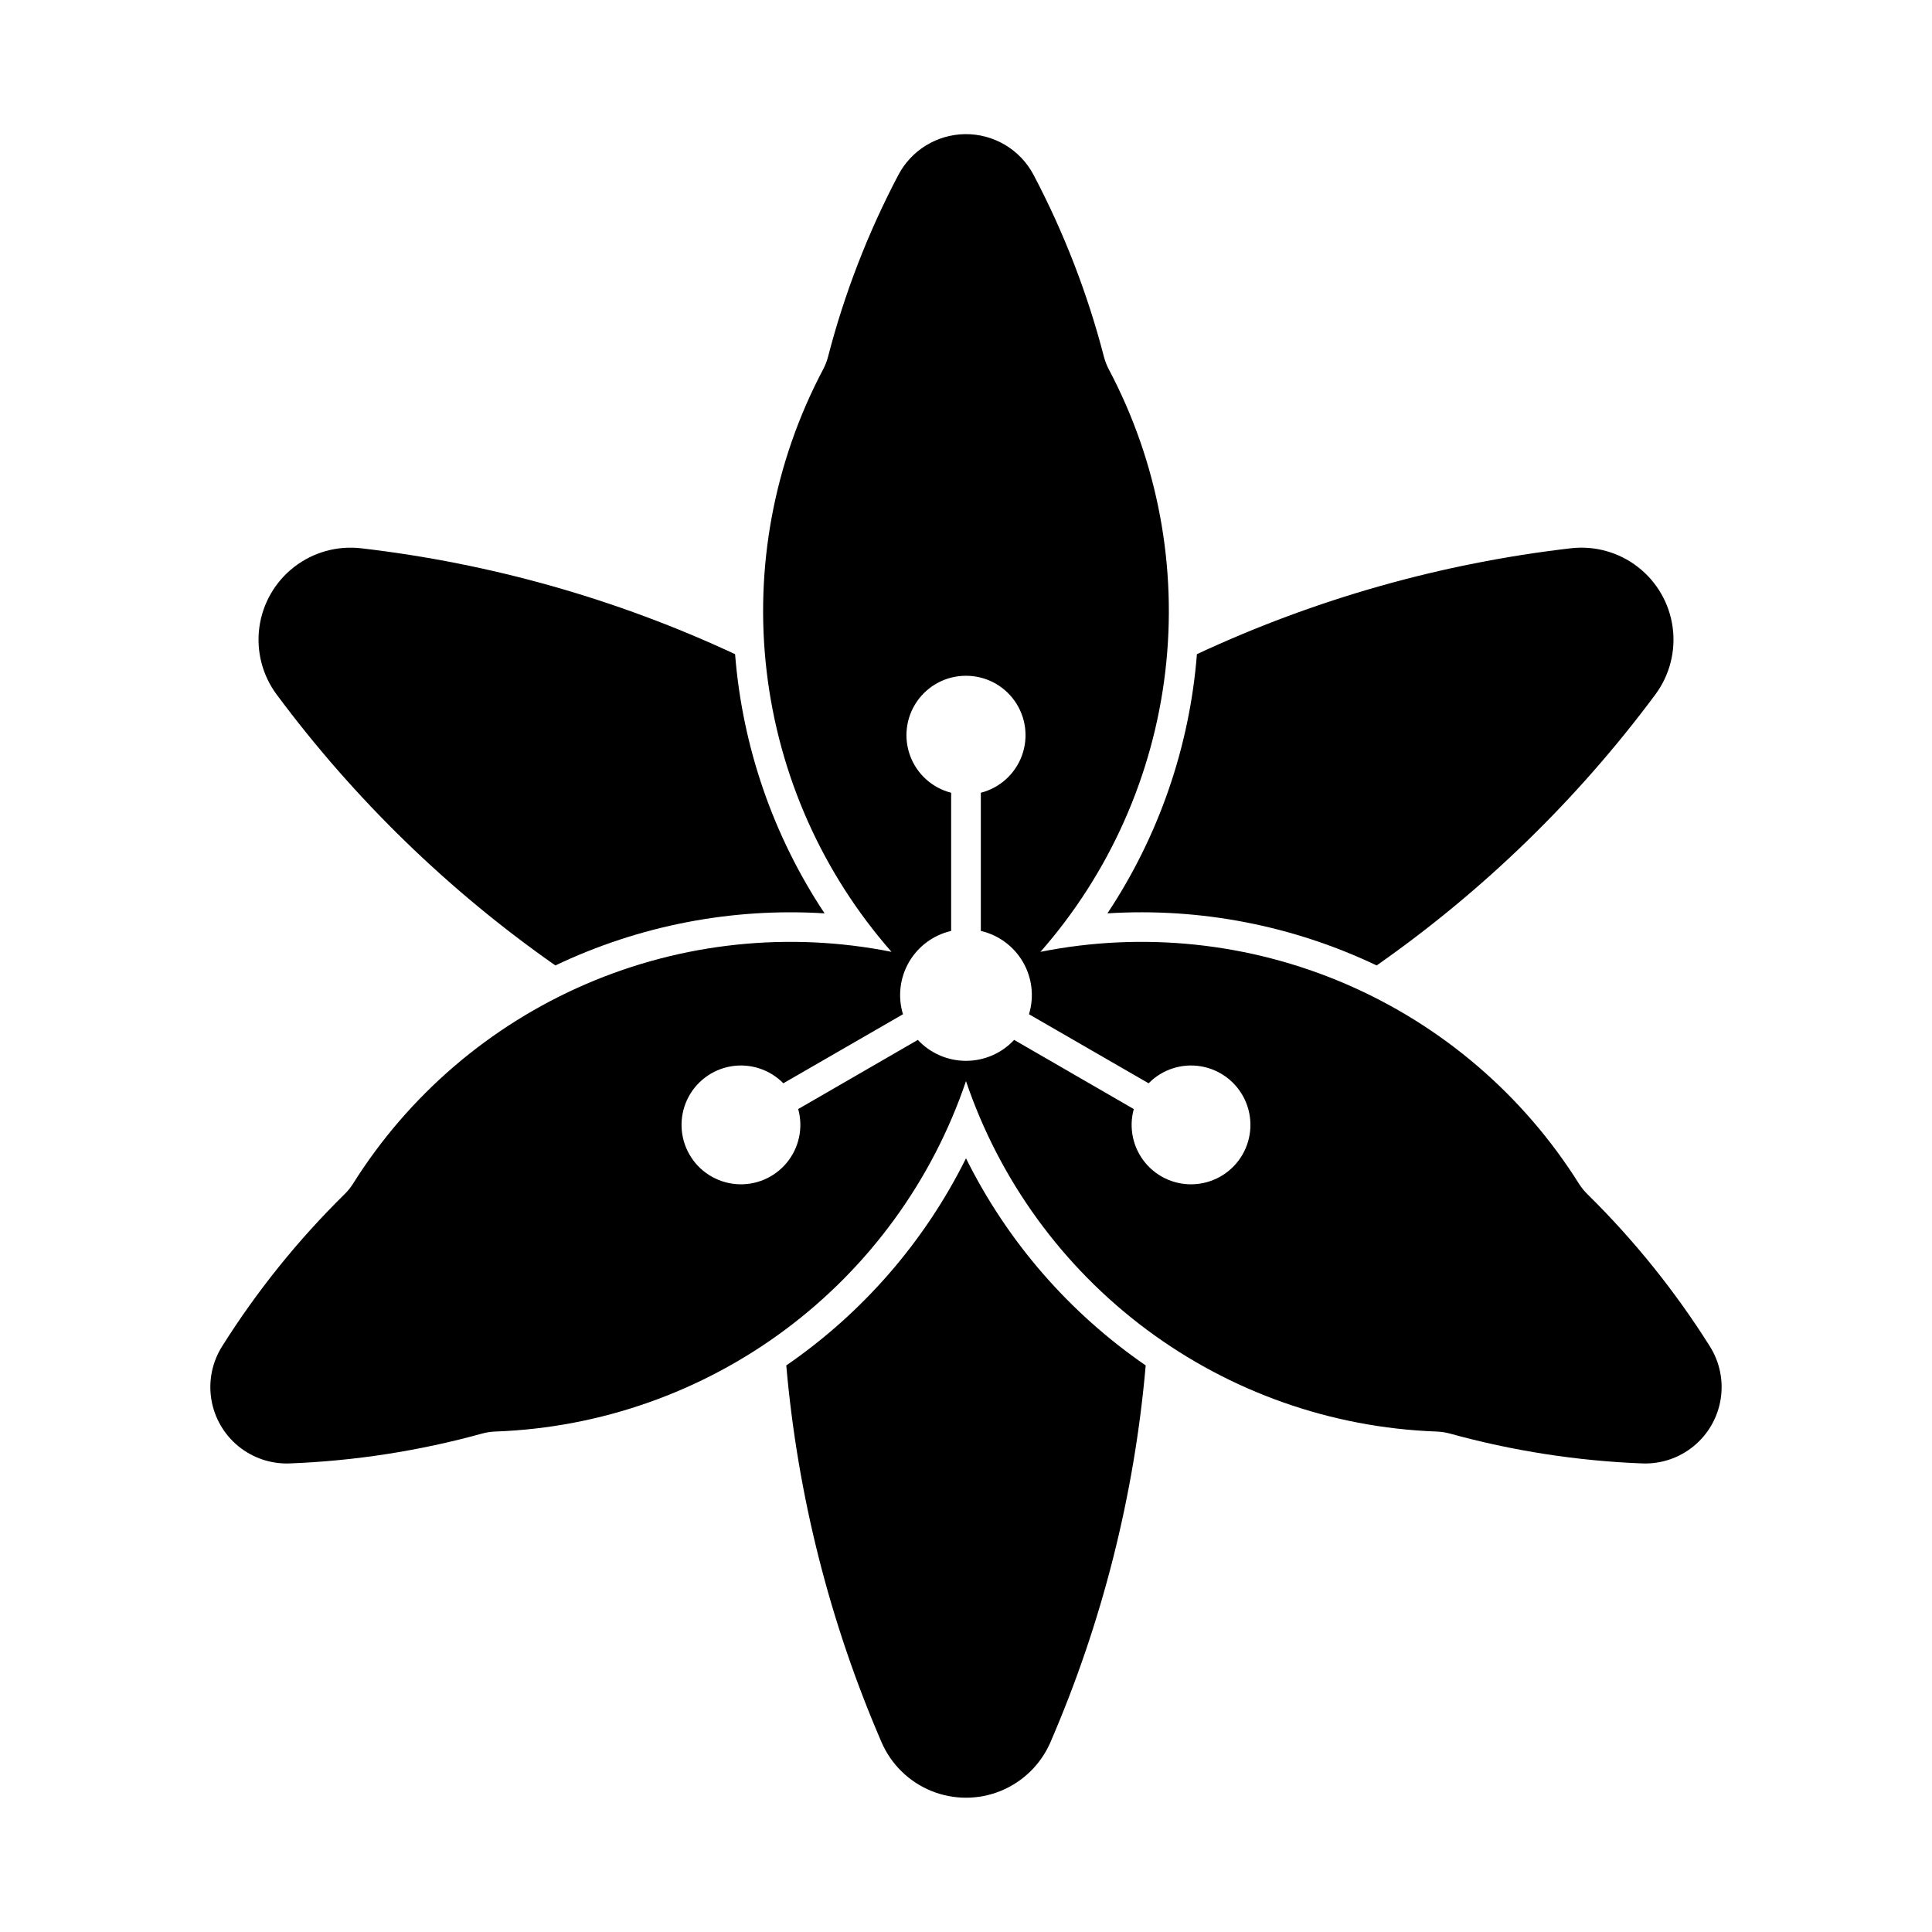
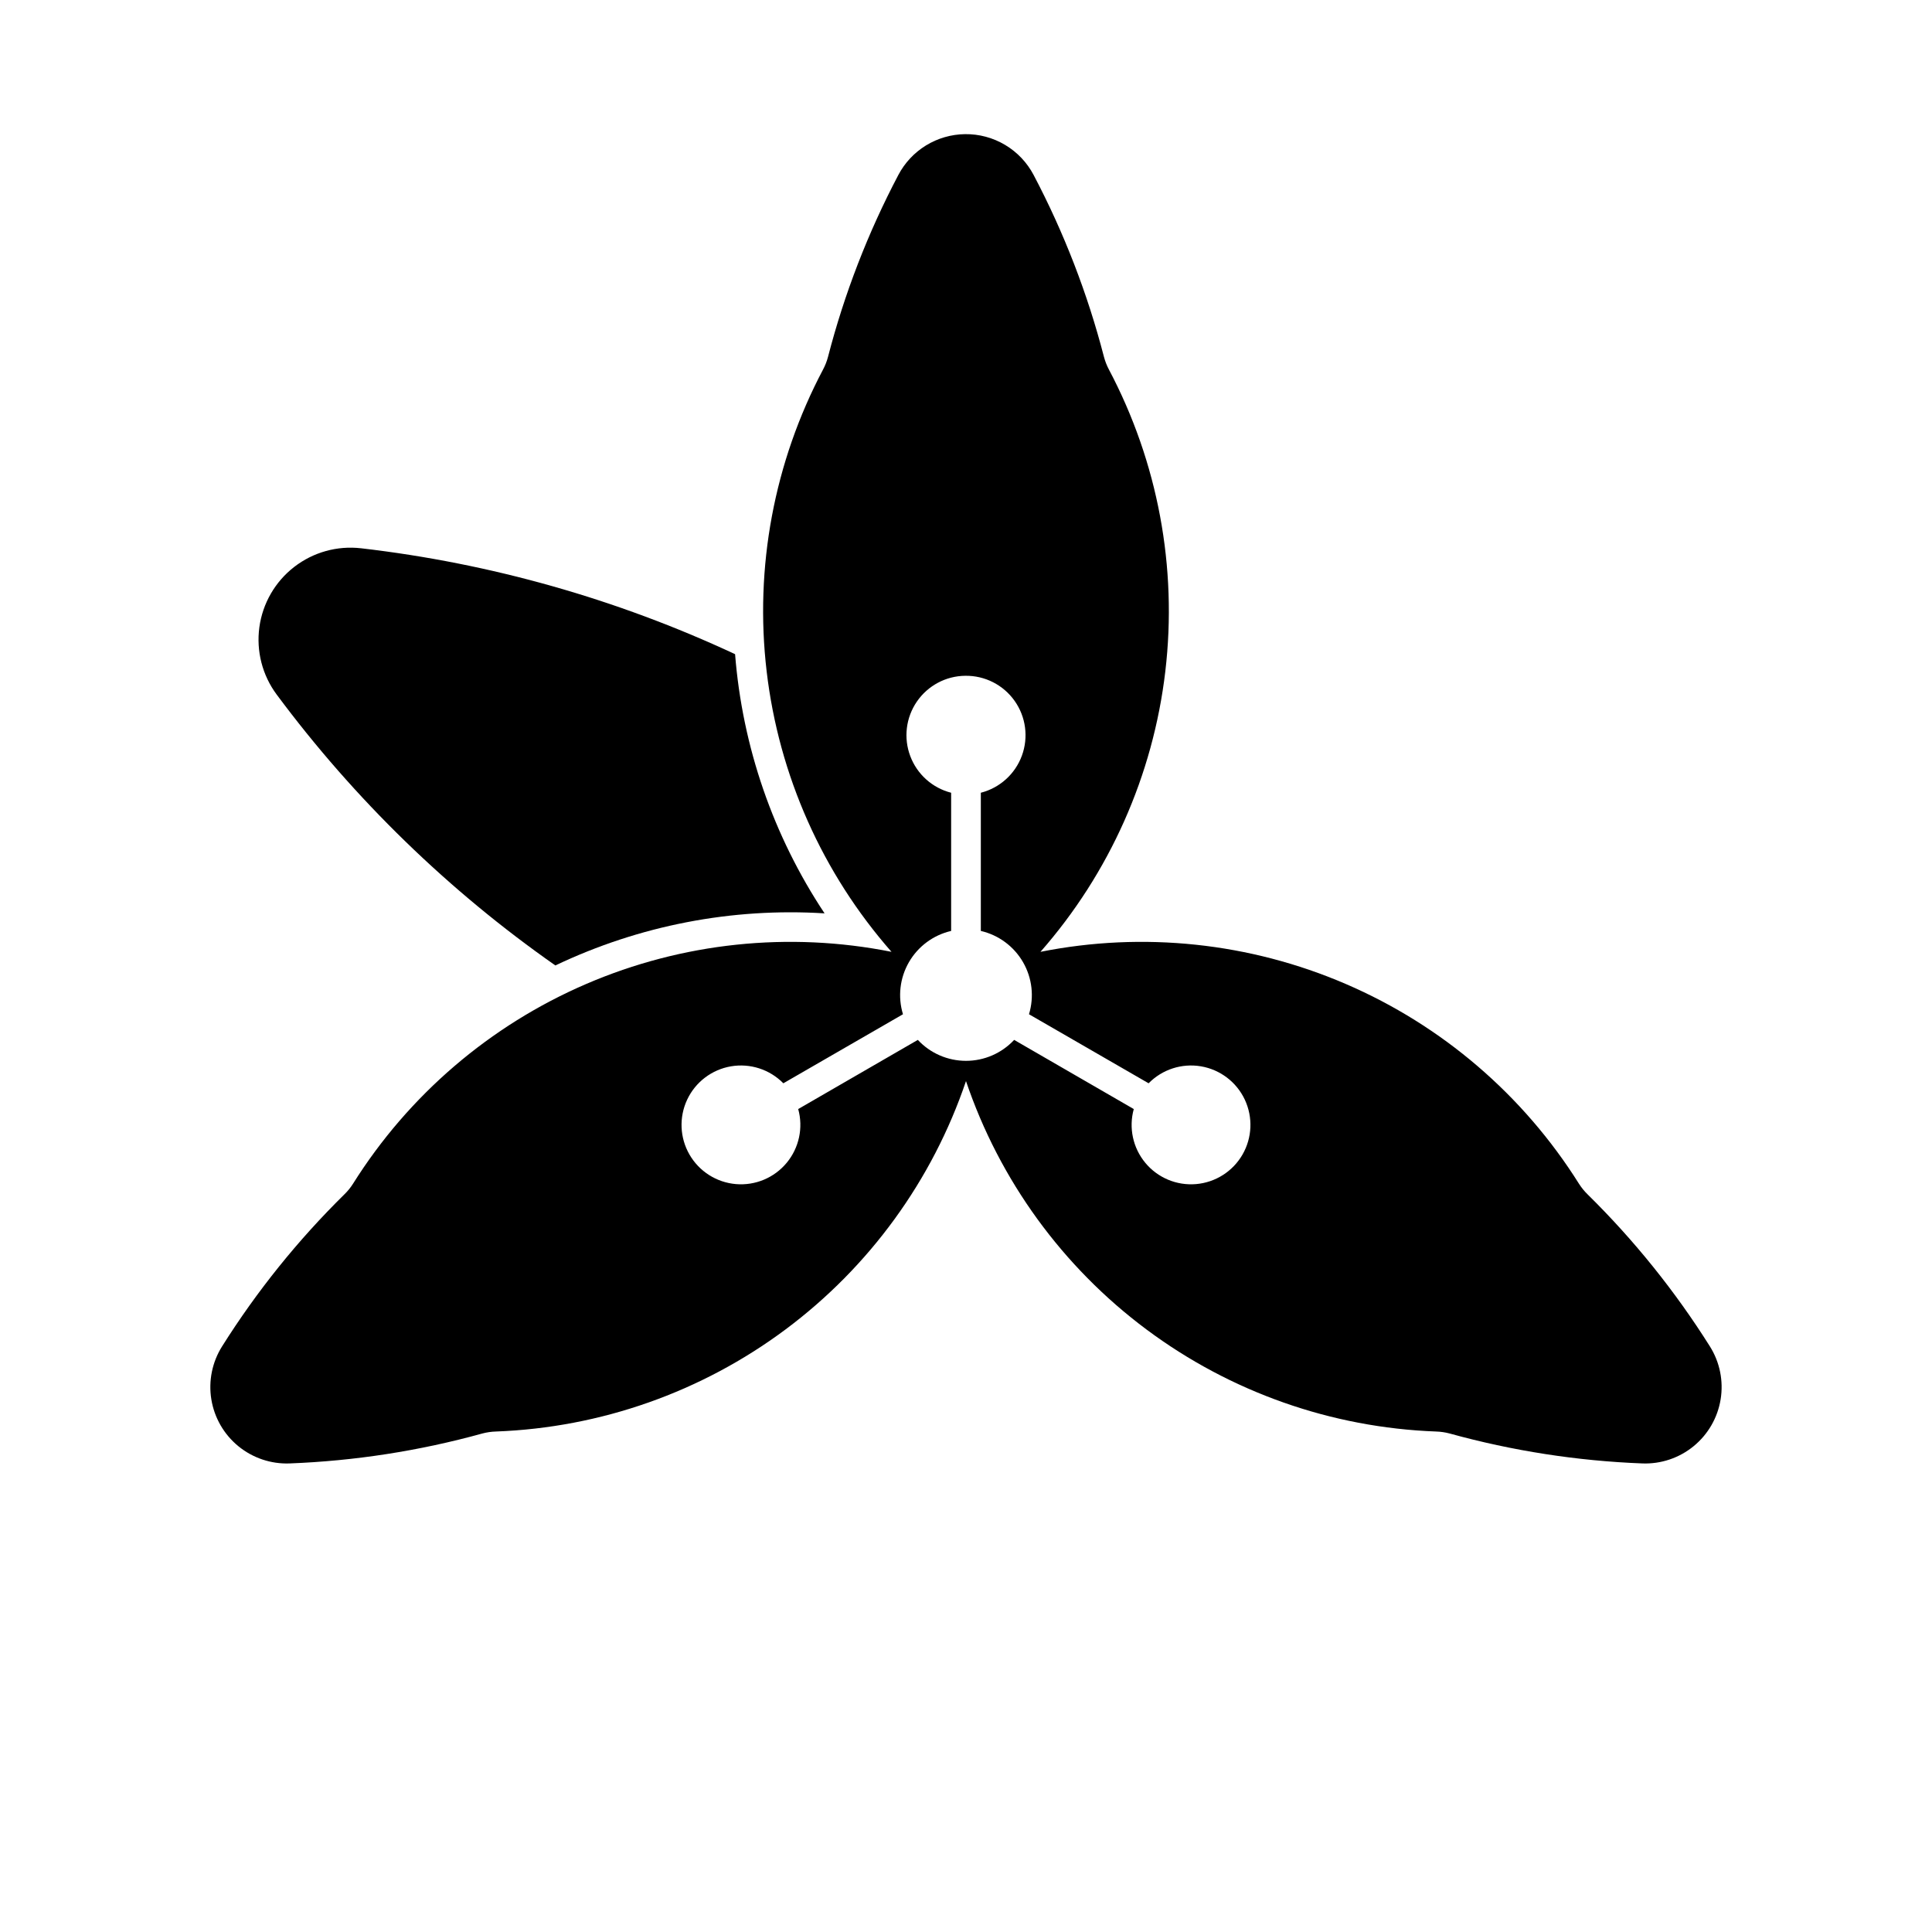
<svg xmlns="http://www.w3.org/2000/svg" fill="#000000" width="800px" height="800px" version="1.1" viewBox="144 144 512 512">
  <g>
    <path d="m399.72 179.55c-3.644 0.051-7.207 1.082-10.312 2.984-3.109 1.906-5.644 4.613-7.34 7.84-8.051 15.289-14.305 31.457-18.633 48.184-0.309 1.176-0.754 2.312-1.324 3.383-12.969 24.531-18.184 52.422-14.941 79.977 3.238 27.559 14.777 53.48 33.086 74.328-27.215-5.426-55.438-2.457-80.926 8.523-25.484 10.977-47.035 29.441-61.785 52.945-0.656 1.031-1.43 1.98-2.309 2.832-12.309 12.121-23.176 25.629-32.379 40.25-2.633 4.18-3.644 9.172-2.852 14.047 0.793 4.875 3.34 9.289 7.16 12.414 3.824 3.129 8.652 4.754 13.59 4.566 17.273-0.664 34.414-3.324 51.074-7.934 1.176-0.312 2.383-0.488 3.598-0.523 27.73-1.027 54.492-10.461 76.738-27.043 22.246-16.586 38.926-39.539 47.832-65.82 8.902 26.281 25.582 49.234 47.828 65.82 22.246 16.582 49.012 26.016 76.738 27.043 1.215 0.035 2.422 0.211 3.598 0.523 16.664 4.609 33.801 7.269 51.078 7.934 4.934 0.188 9.766-1.438 13.586-4.566 3.82-3.125 6.367-7.539 7.16-12.414s-0.219-9.867-2.852-14.047c-9.203-14.621-20.066-28.129-32.379-40.25-0.875-0.852-1.648-1.801-2.305-2.832-14.754-23.504-36.301-41.969-61.789-52.945-25.488-10.98-53.711-13.949-80.926-8.523 18.309-20.848 29.848-46.77 33.086-74.328 3.242-27.555-1.969-55.445-14.941-79.977-0.57-1.07-1.012-2.207-1.324-3.383-4.328-16.727-10.582-32.895-18.633-48.184-1.738-3.309-4.359-6.07-7.574-7.981-3.215-1.91-6.891-2.894-10.629-2.844zm0.09 143.54c5.184-0.074 10.074 2.41 13.07 6.641 2.996 4.231 3.719 9.664 1.93 14.531-1.785 4.863-5.856 8.539-10.879 9.824v36.621c4.711 1.09 8.758 4.082 11.18 8.27 2.418 4.184 2.992 9.188 1.582 13.809l31.703 18.297c3.609-3.676 8.789-5.356 13.871-4.496 5.082 0.863 9.418 4.156 11.613 8.82 2.191 4.664 1.969 10.105-0.605 14.566-2.574 4.465-7.172 7.387-12.305 7.824-5.137 0.438-10.16-1.664-13.449-5.633-3.293-3.965-4.434-9.289-3.059-14.254l-31.703-18.328c-3.301 3.543-7.922 5.551-12.762 5.551s-9.465-2.008-12.762-5.551l-31.703 18.328c1.375 4.965 0.23 10.289-3.059 14.254-3.293 3.969-8.316 6.07-13.449 5.633-5.137-0.438-9.73-3.359-12.305-7.824-2.574-4.461-2.801-9.902-0.609-14.566 2.195-4.664 6.535-7.957 11.613-8.82 5.082-0.859 10.262 0.82 13.871 4.496l31.703-18.297c-1.41-4.621-0.836-9.625 1.582-13.809 2.422-4.188 6.469-7.18 11.18-8.27v-36.621c-4.981-1.273-9.023-4.898-10.832-9.711-1.812-4.809-1.16-10.203 1.746-14.441 2.906-4.242 7.699-6.797 12.836-6.844z" />
    <path d="m239.7 289.3c34.328 3.977 67.789 13.453 99.105 28.062 1.938 24.539 10.098 48.18 23.715 68.688-24.566-1.539-49.121 3.211-71.34 13.805-28.312-19.816-53.25-44.055-73.859-71.793-3.805-5.121-5.449-11.531-4.586-17.852 0.867-6.32 4.176-12.047 9.215-15.957 5.043-3.91 11.414-5.688 17.75-4.953z" />
-     <path d="m377.62 605.71c-13.719-31.719-22.246-65.438-25.25-99.859 20.285-13.949 36.676-32.84 47.629-54.887 10.949 22.047 27.34 40.938 47.625 54.887-3.004 34.422-11.527 68.141-25.246 99.859-2.535 5.852-7.262 10.484-13.168 12.895s-12.52 2.41-18.426 0-10.633-7.043-13.164-12.895z" />
-     <path d="m582.68 328.06c-20.609 27.738-45.547 51.977-73.855 71.793-22.223-10.594-46.777-15.344-71.344-13.805 13.617-20.508 21.781-44.148 23.715-68.688 31.316-14.609 64.781-24.086 99.105-28.062 6.336-0.734 12.711 1.043 17.75 4.953 5.043 3.91 8.348 9.637 9.215 15.957 0.863 6.32-0.781 12.73-4.586 17.852z" />
  </g>
</svg>